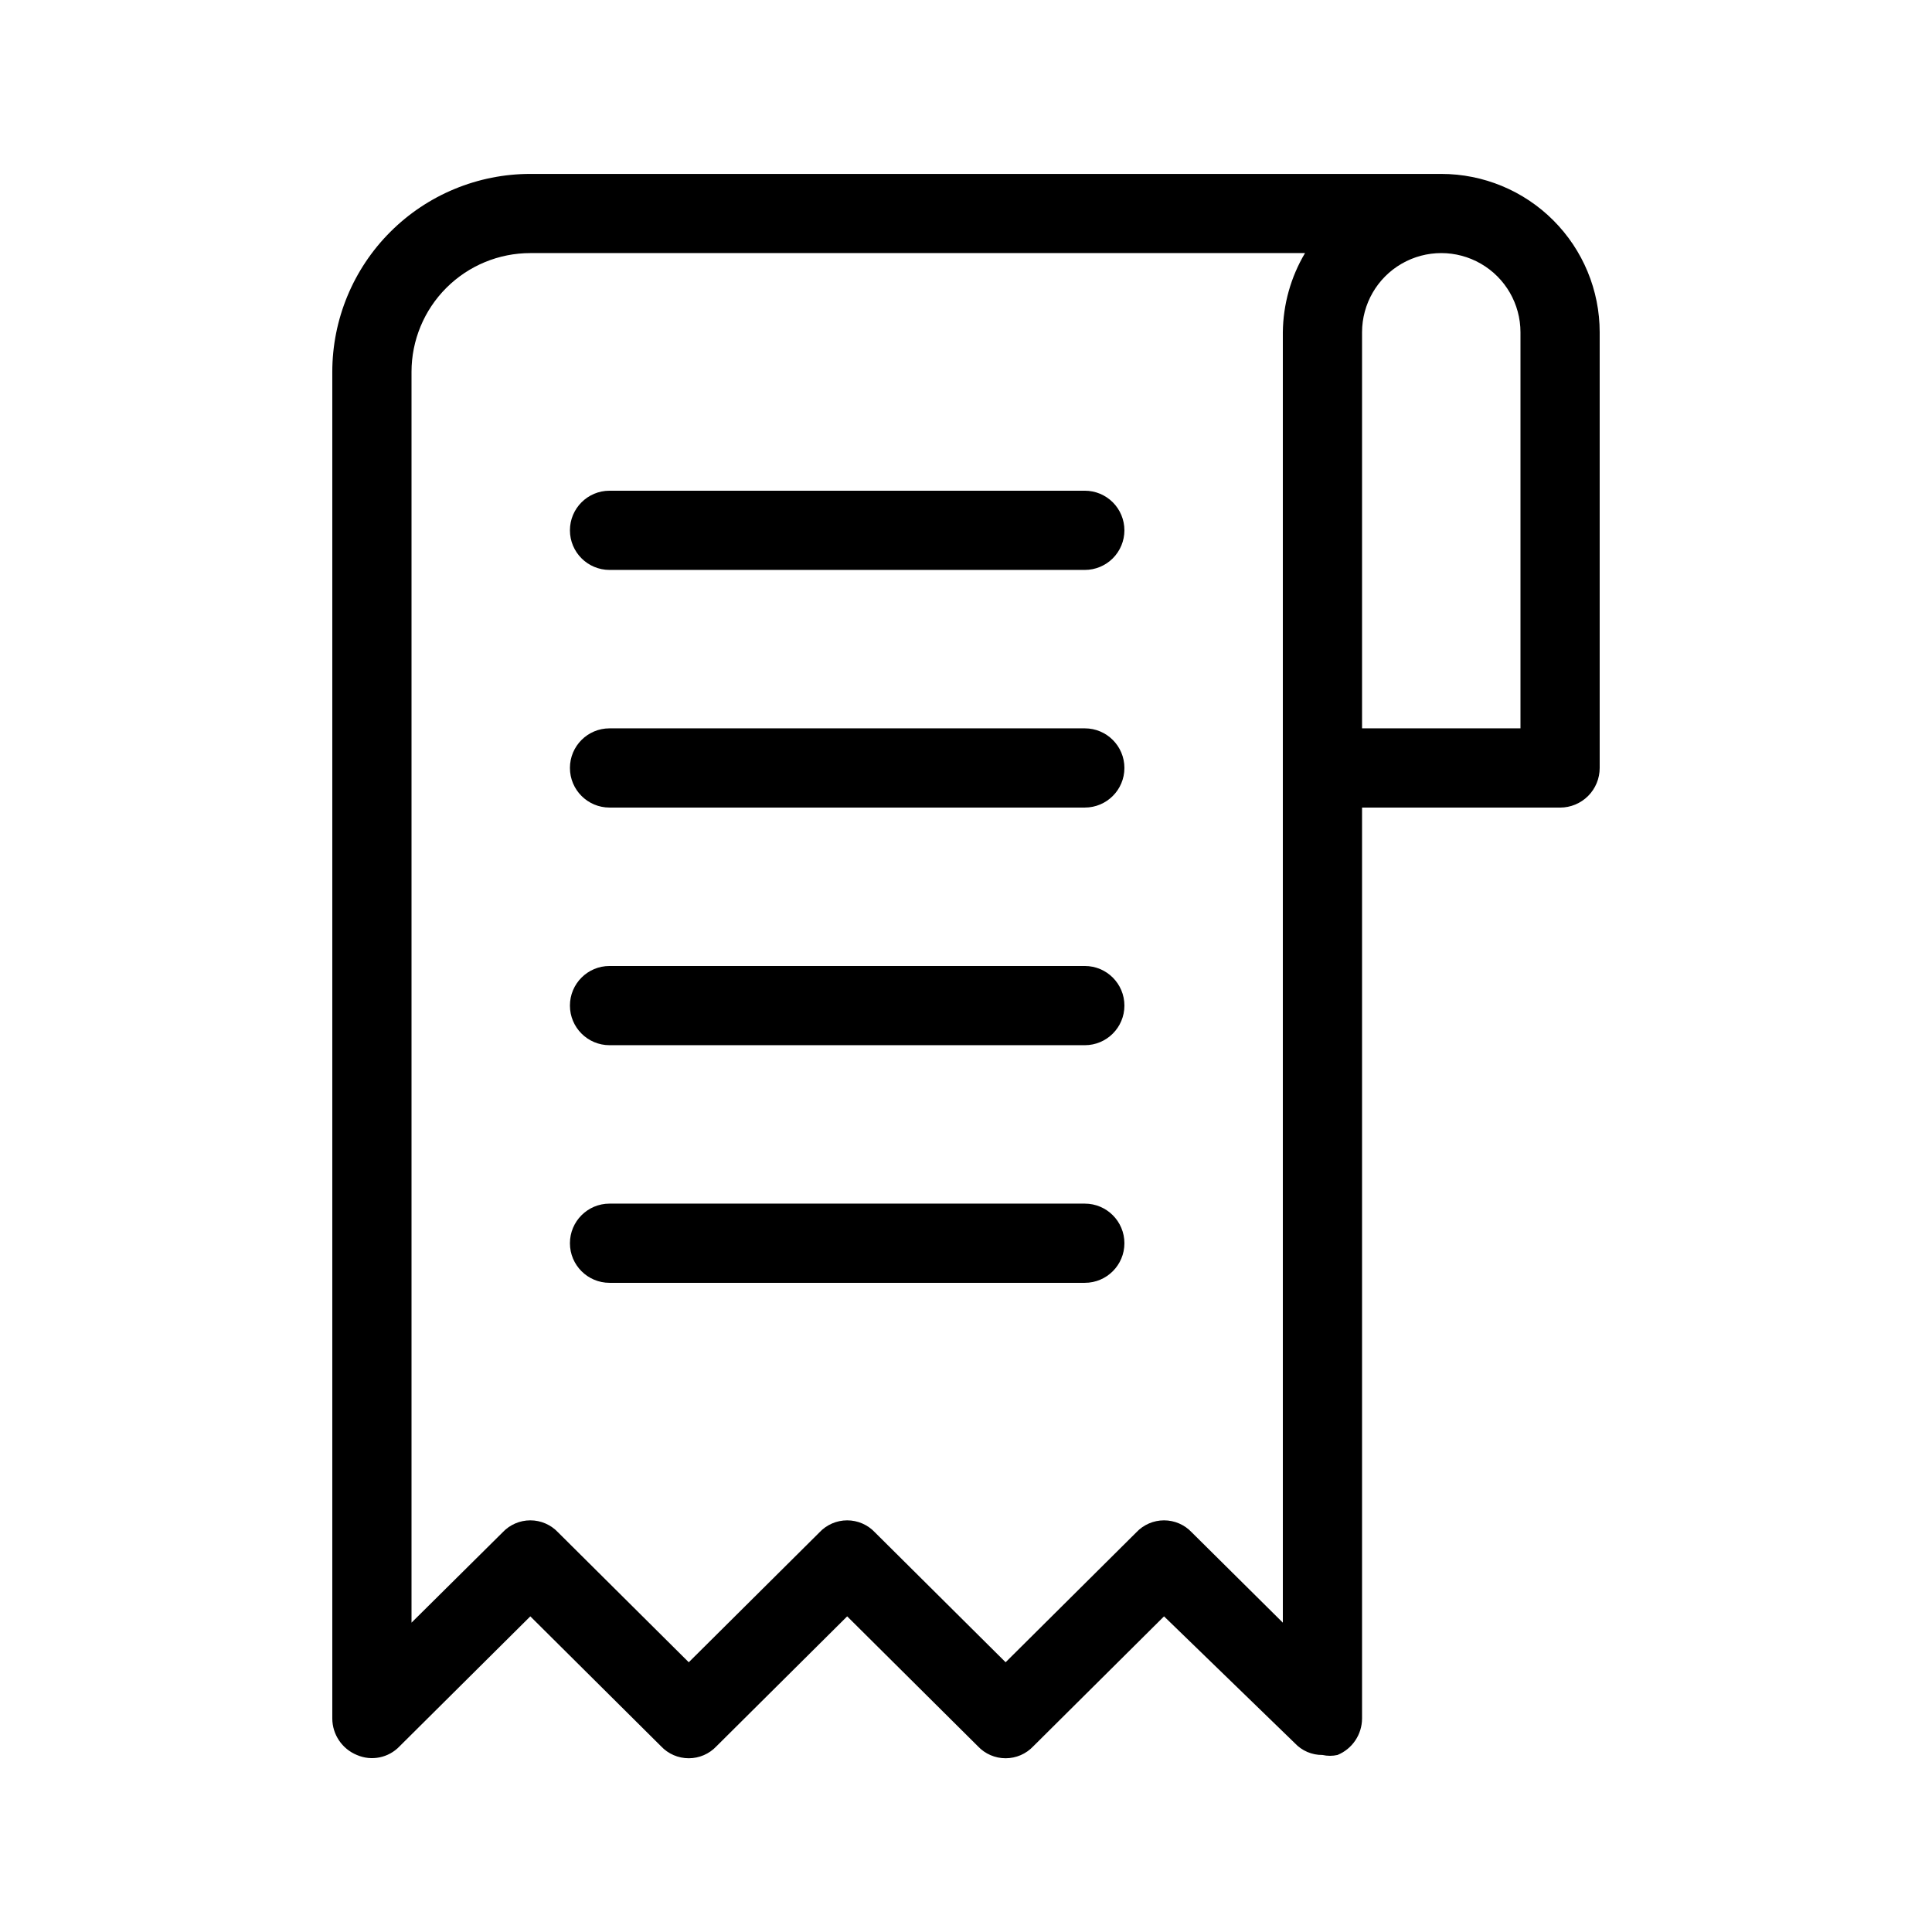
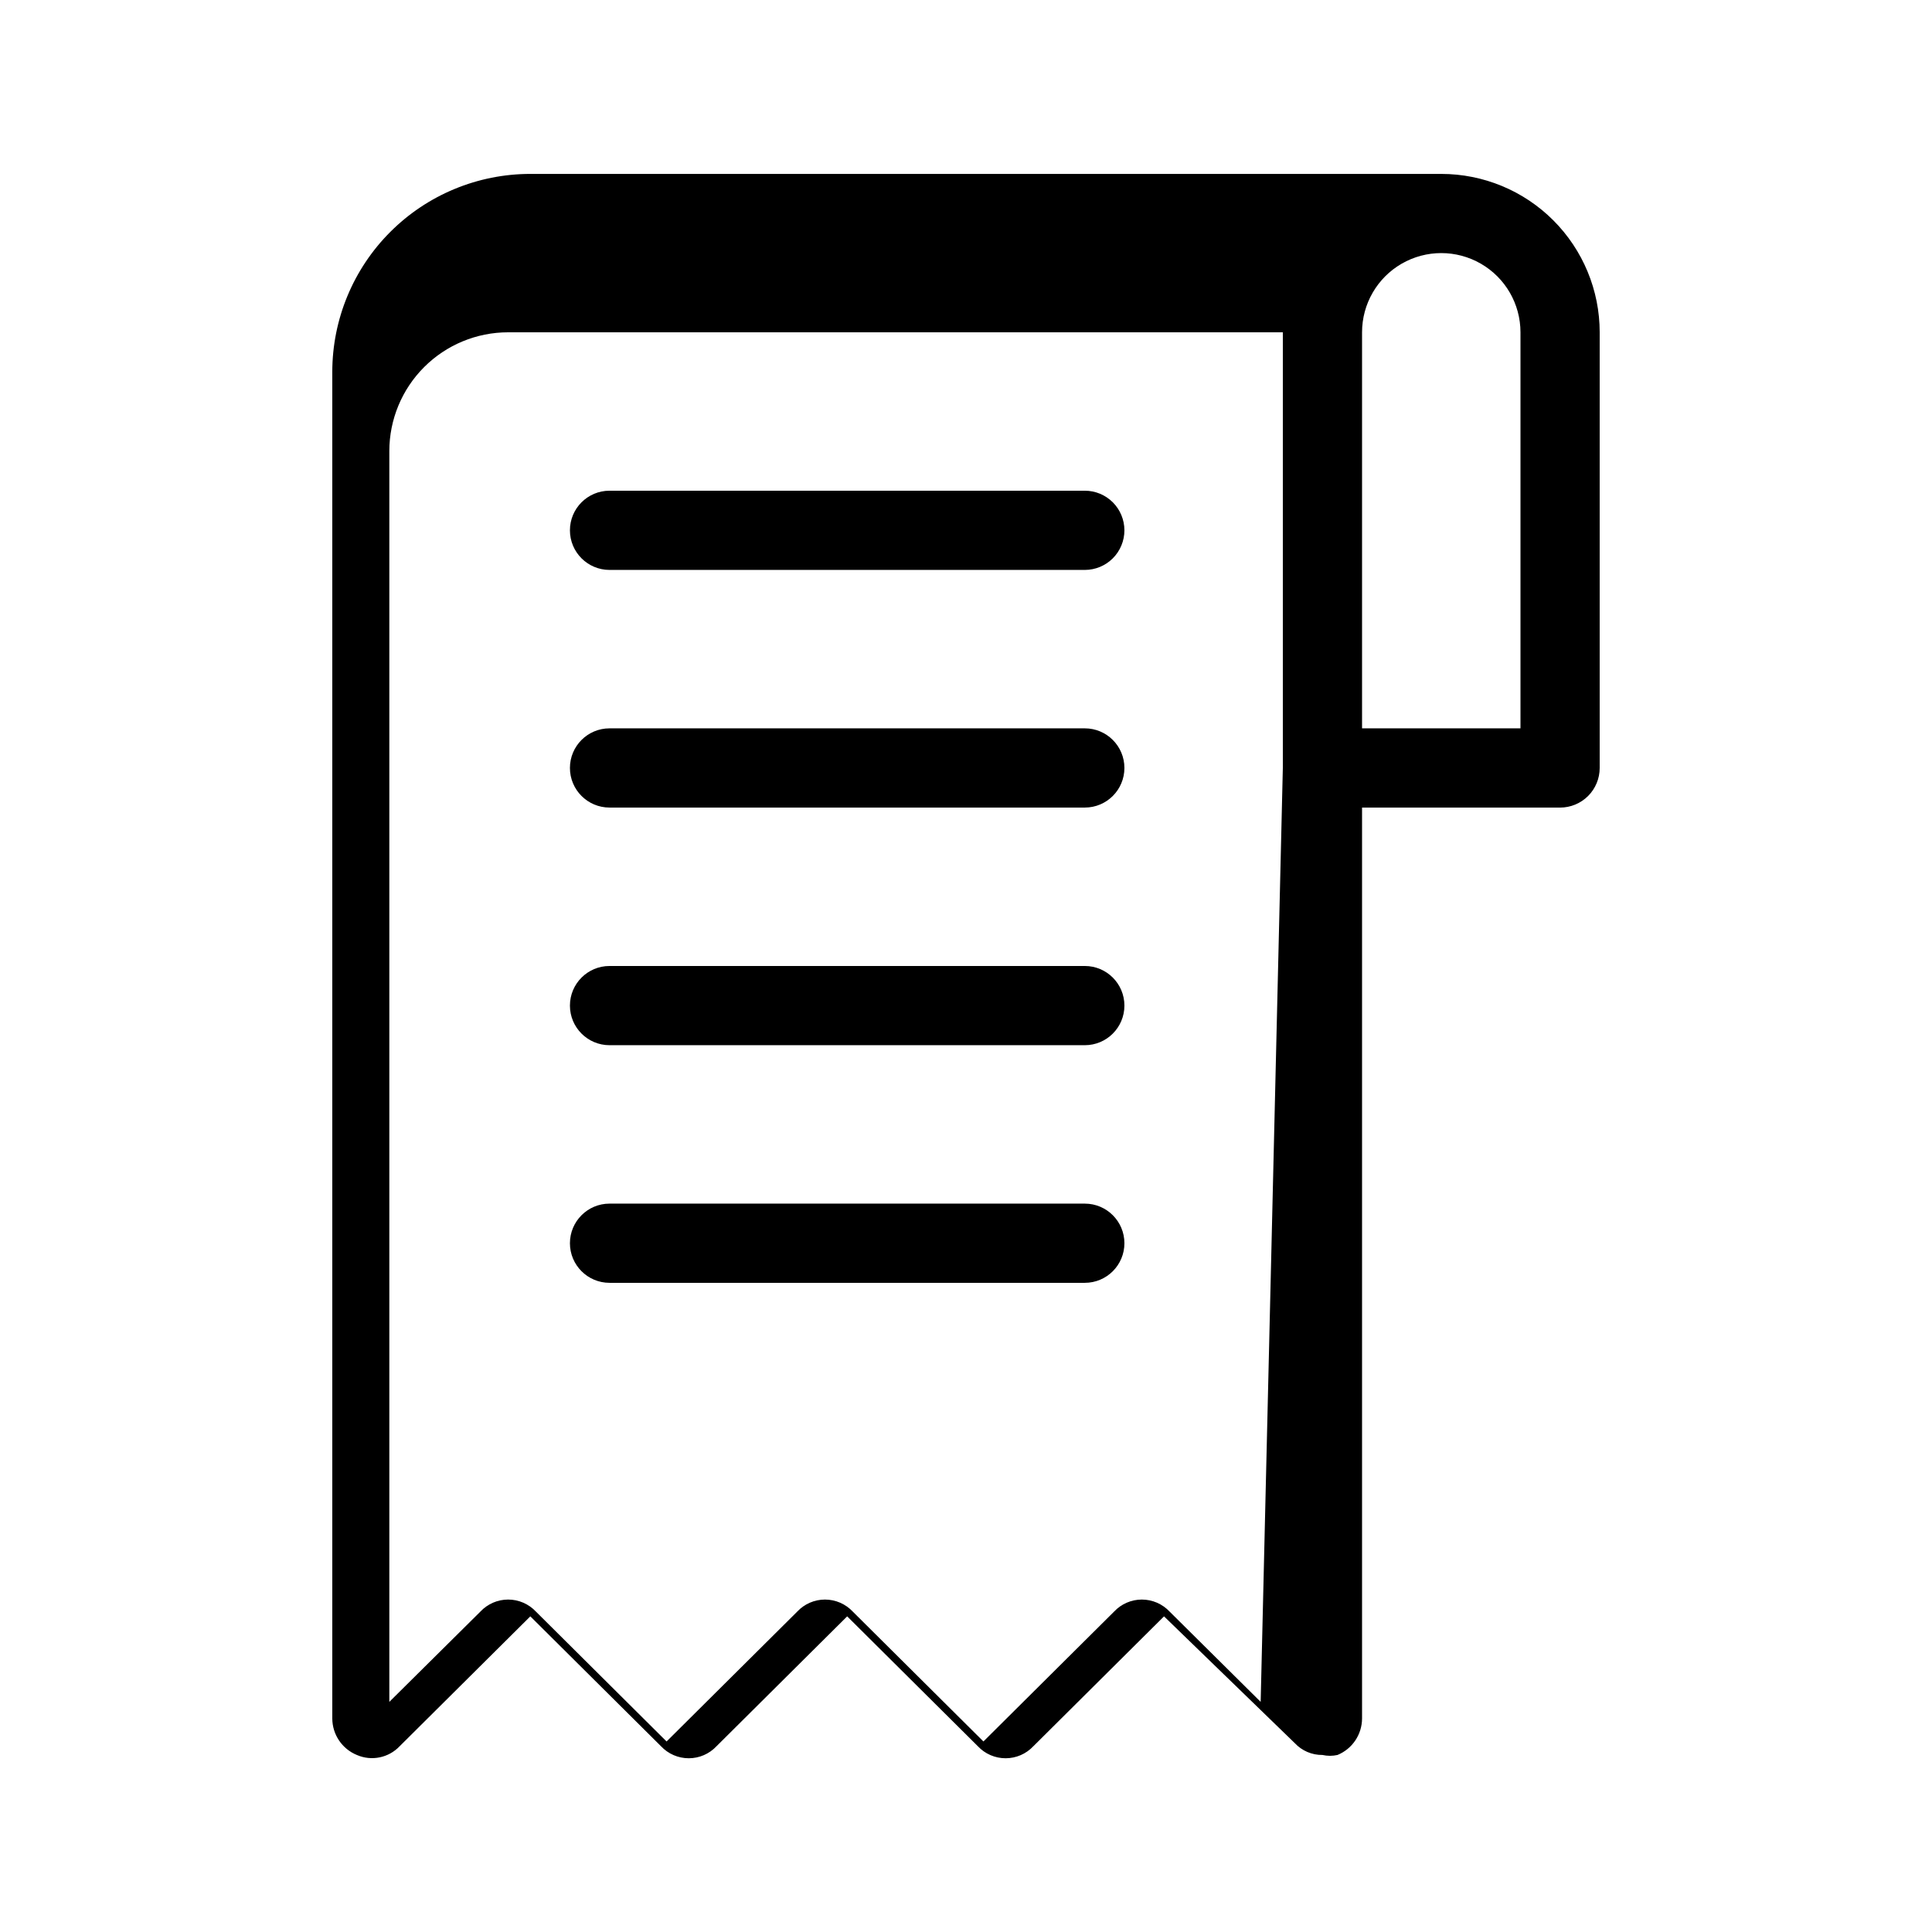
<svg xmlns="http://www.w3.org/2000/svg" fill="#000000" width="800px" height="800px" version="1.1" viewBox="144 144 512 512">
-   <path d="m441.98 284.54c0 2.781-1.109 5.453-3.074 7.422-1.969 1.969-4.641 3.074-7.422 3.074h-125.95c-5.797 0-10.496-4.699-10.496-10.496s4.699-10.496 10.496-10.496h125.95c2.781 0 5.453 1.105 7.422 3.074 1.965 1.969 3.074 4.637 3.074 7.422zm-10.496 52.48h-125.95c-5.797 0-10.496 4.699-10.496 10.496s4.699 10.496 10.496 10.496h125.95c5.797 0 10.496-4.699 10.496-10.496s-4.699-10.496-10.496-10.496zm0 62.977h-125.95c-5.797 0-10.496 4.699-10.496 10.496s4.699 10.496 10.496 10.496h125.95c5.797 0 10.496-4.699 10.496-10.496s-4.699-10.496-10.496-10.496zm0 62.977h-125.95c-5.797 0-10.496 4.699-10.496 10.496 0 5.793 4.699 10.492 10.496 10.492h125.95c5.797 0 10.496-4.699 10.496-10.492 0-5.797-4.699-10.496-10.496-10.496zm136.45-230.91v115.46c0 2.781-1.105 5.453-3.074 7.422s-4.637 3.074-7.422 3.074h-52.48v241.41c-0.02 4.238-2.586 8.047-6.504 9.656-1.316 0.297-2.676 0.297-3.992 0-2.781 0.035-5.449-1.109-7.344-3.148l-34.637-33.586-34.637 34.426h-0.004c-1.902 2.031-4.562 3.18-7.344 3.18-2.785 0-5.445-1.148-7.348-3.18l-34.637-34.426-34.637 34.426c-1.906 2.031-4.566 3.18-7.348 3.18-2.785 0-5.445-1.148-7.348-3.18l-34.637-34.426-34.637 34.426c-2.918 3.078-7.449 4.004-11.336 2.309-3.922-1.609-6.488-5.418-6.508-9.656v-356.86c0-13.918 5.527-27.27 15.371-37.109 9.84-9.844 23.191-15.371 37.109-15.371h241.41c11.137 0 21.816 4.422 29.688 12.297 7.875 7.875 12.297 18.551 12.297 29.688zm-83.969 115.46v-115.46c0.078-7.394 2.106-14.637 5.879-20.992h-205.3c-8.352 0-16.359 3.316-22.266 9.223s-9.223 13.914-9.223 22.266v331.46l24.141-23.93v-0.004c1.906-2.027 4.562-3.18 7.348-3.18 2.781 0 5.441 1.152 7.348 3.18l34.637 34.43 34.637-34.426v-0.004c1.902-2.027 4.562-3.18 7.348-3.18 2.781 0 5.441 1.152 7.348 3.18l34.637 34.426 34.637-34.426c1.902-2.027 4.562-3.18 7.348-3.18 2.781 0 5.441 1.152 7.344 3.18l24.141 23.934zm62.977-115.46c0-7.5-4-14.43-10.496-18.18-6.492-3.75-14.496-3.75-20.992 0-6.492 3.75-10.496 10.68-10.496 18.18v104.96h41.984z" />
+   <path d="m441.98 284.54c0 2.781-1.109 5.453-3.074 7.422-1.969 1.969-4.641 3.074-7.422 3.074h-125.95c-5.797 0-10.496-4.699-10.496-10.496s4.699-10.496 10.496-10.496h125.95c2.781 0 5.453 1.105 7.422 3.074 1.965 1.969 3.074 4.637 3.074 7.422zm-10.496 52.48h-125.95c-5.797 0-10.496 4.699-10.496 10.496s4.699 10.496 10.496 10.496h125.95c5.797 0 10.496-4.699 10.496-10.496s-4.699-10.496-10.496-10.496zm0 62.977h-125.95c-5.797 0-10.496 4.699-10.496 10.496s4.699 10.496 10.496 10.496h125.95c5.797 0 10.496-4.699 10.496-10.496s-4.699-10.496-10.496-10.496zm0 62.977h-125.95c-5.797 0-10.496 4.699-10.496 10.496 0 5.793 4.699 10.492 10.496 10.492h125.95c5.797 0 10.496-4.699 10.496-10.492 0-5.797-4.699-10.496-10.496-10.496zm136.45-230.91v115.46c0 2.781-1.105 5.453-3.074 7.422s-4.637 3.074-7.422 3.074h-52.48v241.41c-0.02 4.238-2.586 8.047-6.504 9.656-1.316 0.297-2.676 0.297-3.992 0-2.781 0.035-5.449-1.109-7.344-3.148l-34.637-33.586-34.637 34.426h-0.004c-1.902 2.031-4.562 3.18-7.344 3.18-2.785 0-5.445-1.148-7.348-3.18l-34.637-34.426-34.637 34.426c-1.906 2.031-4.566 3.18-7.348 3.18-2.785 0-5.445-1.148-7.348-3.18l-34.637-34.426-34.637 34.426c-2.918 3.078-7.449 4.004-11.336 2.309-3.922-1.609-6.488-5.418-6.508-9.656v-356.86c0-13.918 5.527-27.27 15.371-37.109 9.84-9.844 23.191-15.371 37.109-15.371h241.41c11.137 0 21.816 4.422 29.688 12.297 7.875 7.875 12.297 18.551 12.297 29.688zm-83.969 115.46v-115.46h-205.3c-8.352 0-16.359 3.316-22.266 9.223s-9.223 13.914-9.223 22.266v331.46l24.141-23.93v-0.004c1.906-2.027 4.562-3.18 7.348-3.18 2.781 0 5.441 1.152 7.348 3.18l34.637 34.43 34.637-34.426v-0.004c1.902-2.027 4.562-3.18 7.348-3.18 2.781 0 5.441 1.152 7.348 3.18l34.637 34.426 34.637-34.426c1.902-2.027 4.562-3.18 7.348-3.18 2.781 0 5.441 1.152 7.344 3.18l24.141 23.934zm62.977-115.46c0-7.5-4-14.43-10.496-18.18-6.492-3.75-14.496-3.75-20.992 0-6.492 3.75-10.496 10.68-10.496 18.18v104.96h41.984z" />
</svg>